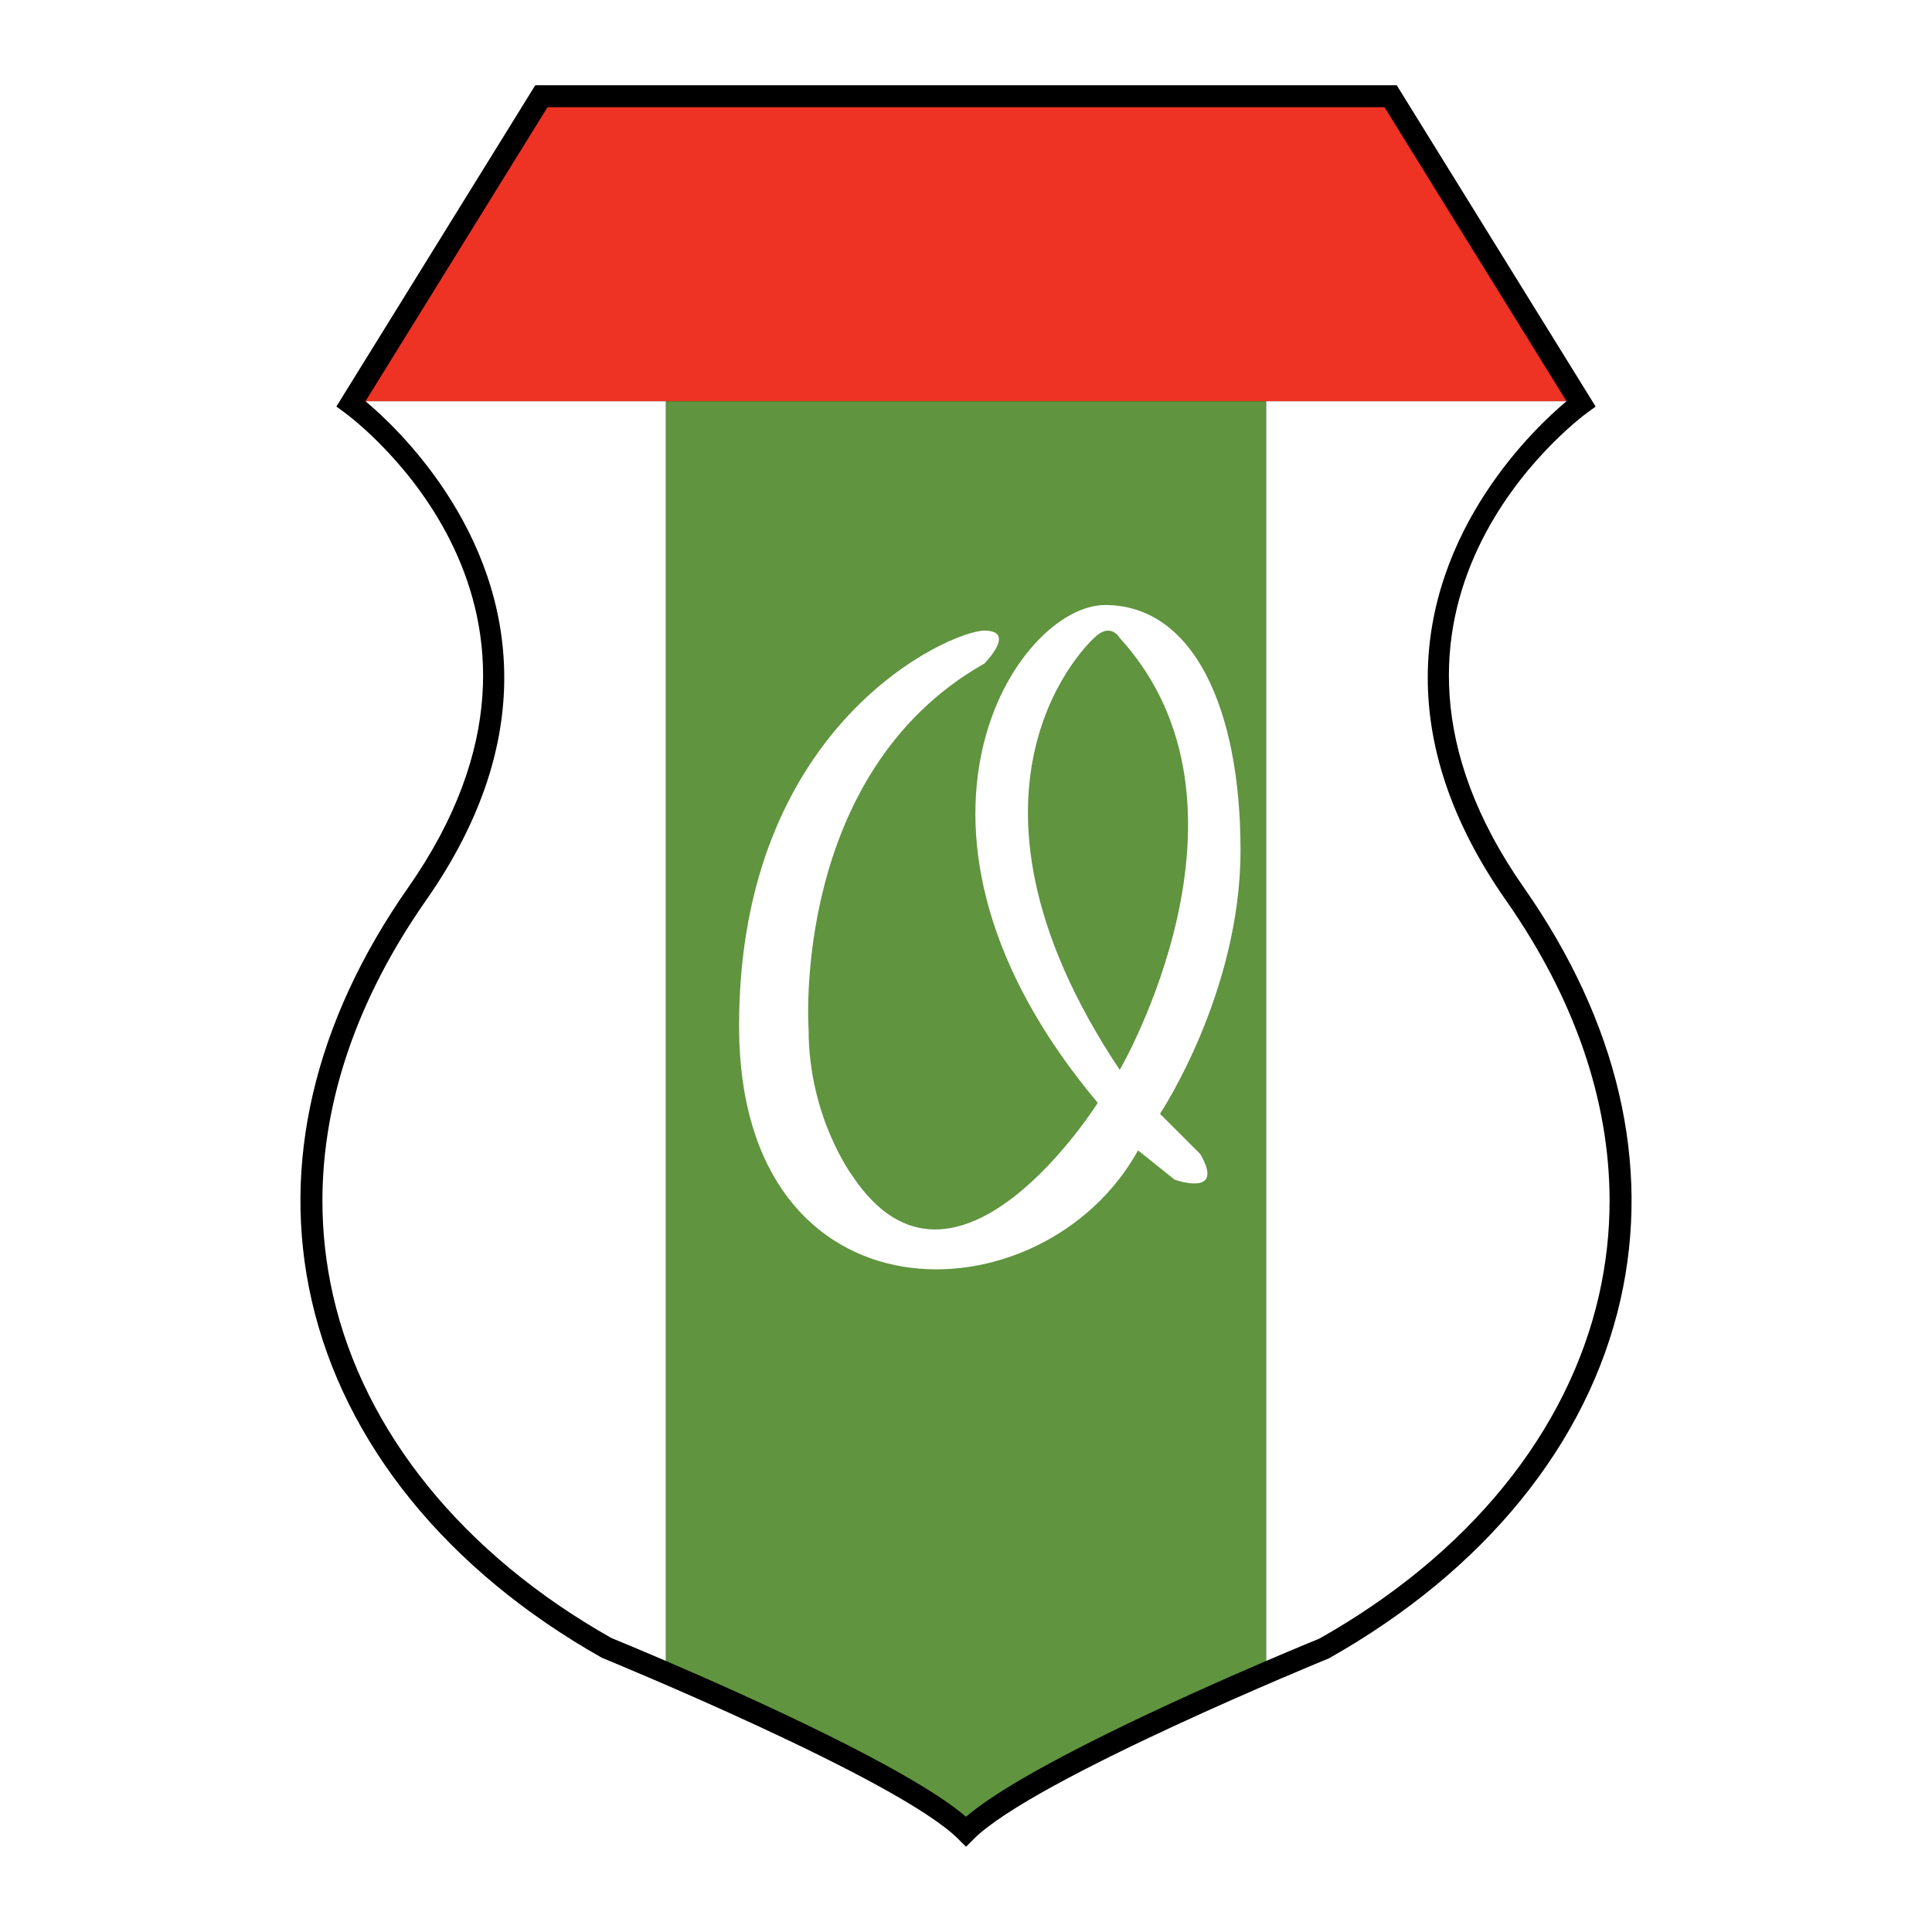
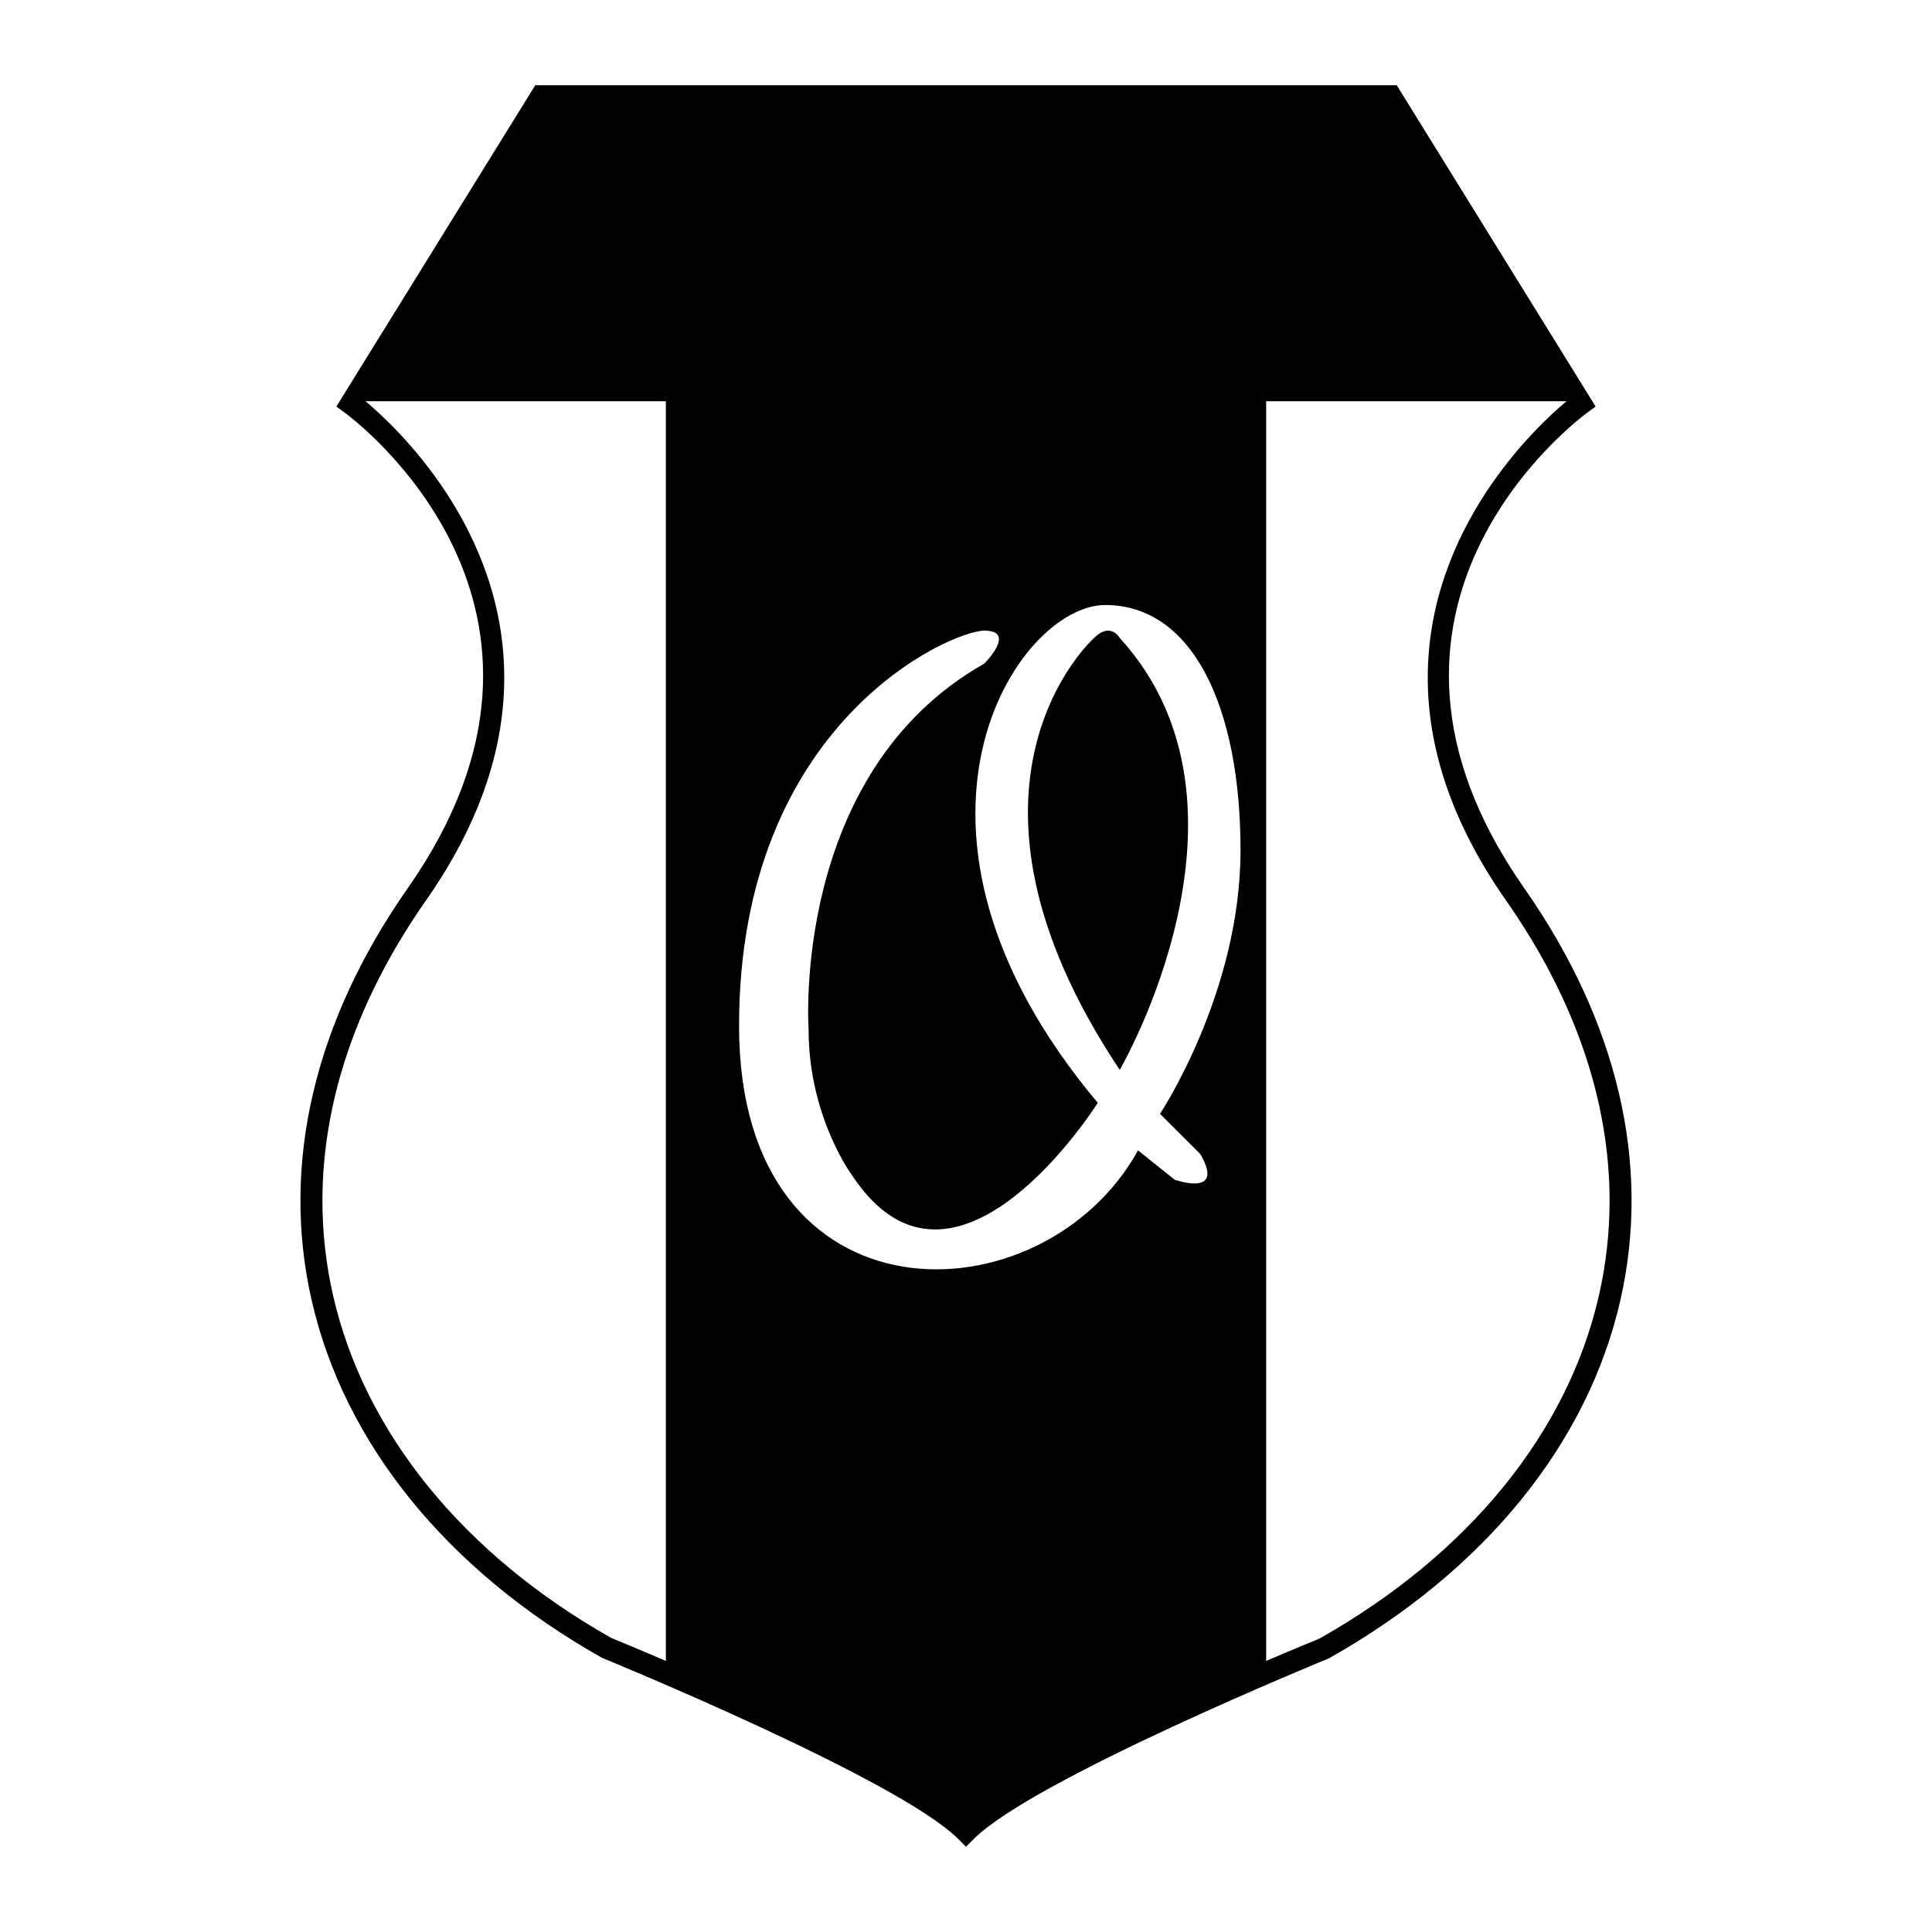
<svg xmlns="http://www.w3.org/2000/svg" version="1.0" id="Layer_1" x="0px" y="0px" width="192.756px" height="192.756px" viewBox="0 0 192.756 192.756" enable-background="new 0 0 192.756 192.756" xml:space="preserve">
  <g>
    <polygon fill-rule="evenodd" clip-rule="evenodd" fill="#FFFFFF" points="0,0 192.756,0 192.756,192.756 0,192.756 0,0  " />
    <path fill-rule="evenodd" clip-rule="evenodd" d="M152.055,88.584c-19.581-27.973,5.257-46.643,6.322-47.424l0.819-0.598   L139.352,8.504h-0.61H53.404L33.56,40.561l0.819,0.599c1.066,0.781,25.903,19.451,6.323,47.424   c-9.361,13.373-12.687,27.588-9.617,41.107c3.251,14.322,13.538,27.002,28.966,35.705c0.418,0.18,29.572,12.1,35.553,18.08   l0.774,0.775l0.774-0.775c5.981-5.98,35.135-17.9,35.429-18.02c15.552-8.764,25.84-21.443,29.092-35.766   C164.741,116.172,161.416,101.957,152.055,88.584L152.055,88.584z" />
-     <path fill-rule="evenodd" clip-rule="evenodd" fill="#EE3224" d="M126.324,40.03c12.888,0,22.622,0,29.966,0   c-0.947-1.531-17.555-28.359-18.16-29.335c-1.185,0-41.752,0-41.752,0s-40.567,0-41.752,0c-0.604,0.976-17.212,27.804-18.16,29.335   c10.785,0,20.753,0,29.966,0C91.611,40.03,111.157,40.03,126.324,40.03L126.324,40.03z" />
-     <path fill-rule="evenodd" clip-rule="evenodd" fill="#60943F" d="M66.432,40.03c0,86.798,0,115.912,0,125.681   c8.486,3.643,24.43,10.818,29.946,15.545c5.526-4.736,21.522-11.928,29.946-15.543c0-9.766,0-38.873,0-125.683   C111.157,40.03,91.611,40.03,66.432,40.03L66.432,40.03z" />
    <path fill-rule="evenodd" clip-rule="evenodd" fill="#FFFFFF" d="M115.733,111.125c0,0,8.034-12.053,8.034-26.295   c0-14.243-4.747-24.468-13.512-24.468c-8.766,0-23.738,22.277-0.73,49.667c0,0-14.243,22.641-24.468,7.303   c0,0-4.382-5.842-4.382-14.607c0,0-1.826-25.563,17.529-36.52c0,0,3.286-3.287,0-3.287c-3.287,0-24.468,9.129-24.468,39.441   c0,30.311,30.311,29.58,39.806,12.416l3.652,2.922c0,0,5.112,1.826,2.557-2.557L115.733,111.125L115.733,111.125L115.733,111.125z    M111.716,106.742c-18.99-28.486-2.556-43.094-2.556-43.094c1.644-1.643,2.556,0,2.556,0   C127.055,80.447,111.716,106.742,111.716,106.742L111.716,106.742z" />
    <path fill-rule="evenodd" clip-rule="evenodd" fill="#FFFFFF" d="M142.447,67.611c0-14.949,10.809-25.042,13.843-27.581   c-7.344,0-17.078,0-29.966,0c0,86.81,0,115.917,0,125.683c2.985-1.279,5.03-2.115,5.305-2.225   c14.884-8.395,24.794-20.568,27.906-34.281c0.704-3.1,1.054-6.24,1.054-9.402c0-9.998-3.494-20.199-10.329-29.964   C144.528,81.653,142.447,74.167,142.447,67.611L142.447,67.611z" />
    <path fill-rule="evenodd" clip-rule="evenodd" fill="#FFFFFF" d="M36.466,40.03c3.034,2.539,13.843,12.632,13.843,27.581   c0,6.556-2.081,14.042-7.813,22.23c-6.834,9.765-10.328,19.966-10.328,29.964c0,3.162,0.35,6.303,1.053,9.402   c3.113,13.713,13.024,25.887,27.782,34.221c0.31,0.127,2.398,0.98,5.43,2.283c0-9.77,0-38.883,0-125.681   C57.219,40.03,47.25,40.03,36.466,40.03L36.466,40.03z" />
  </g>
</svg>